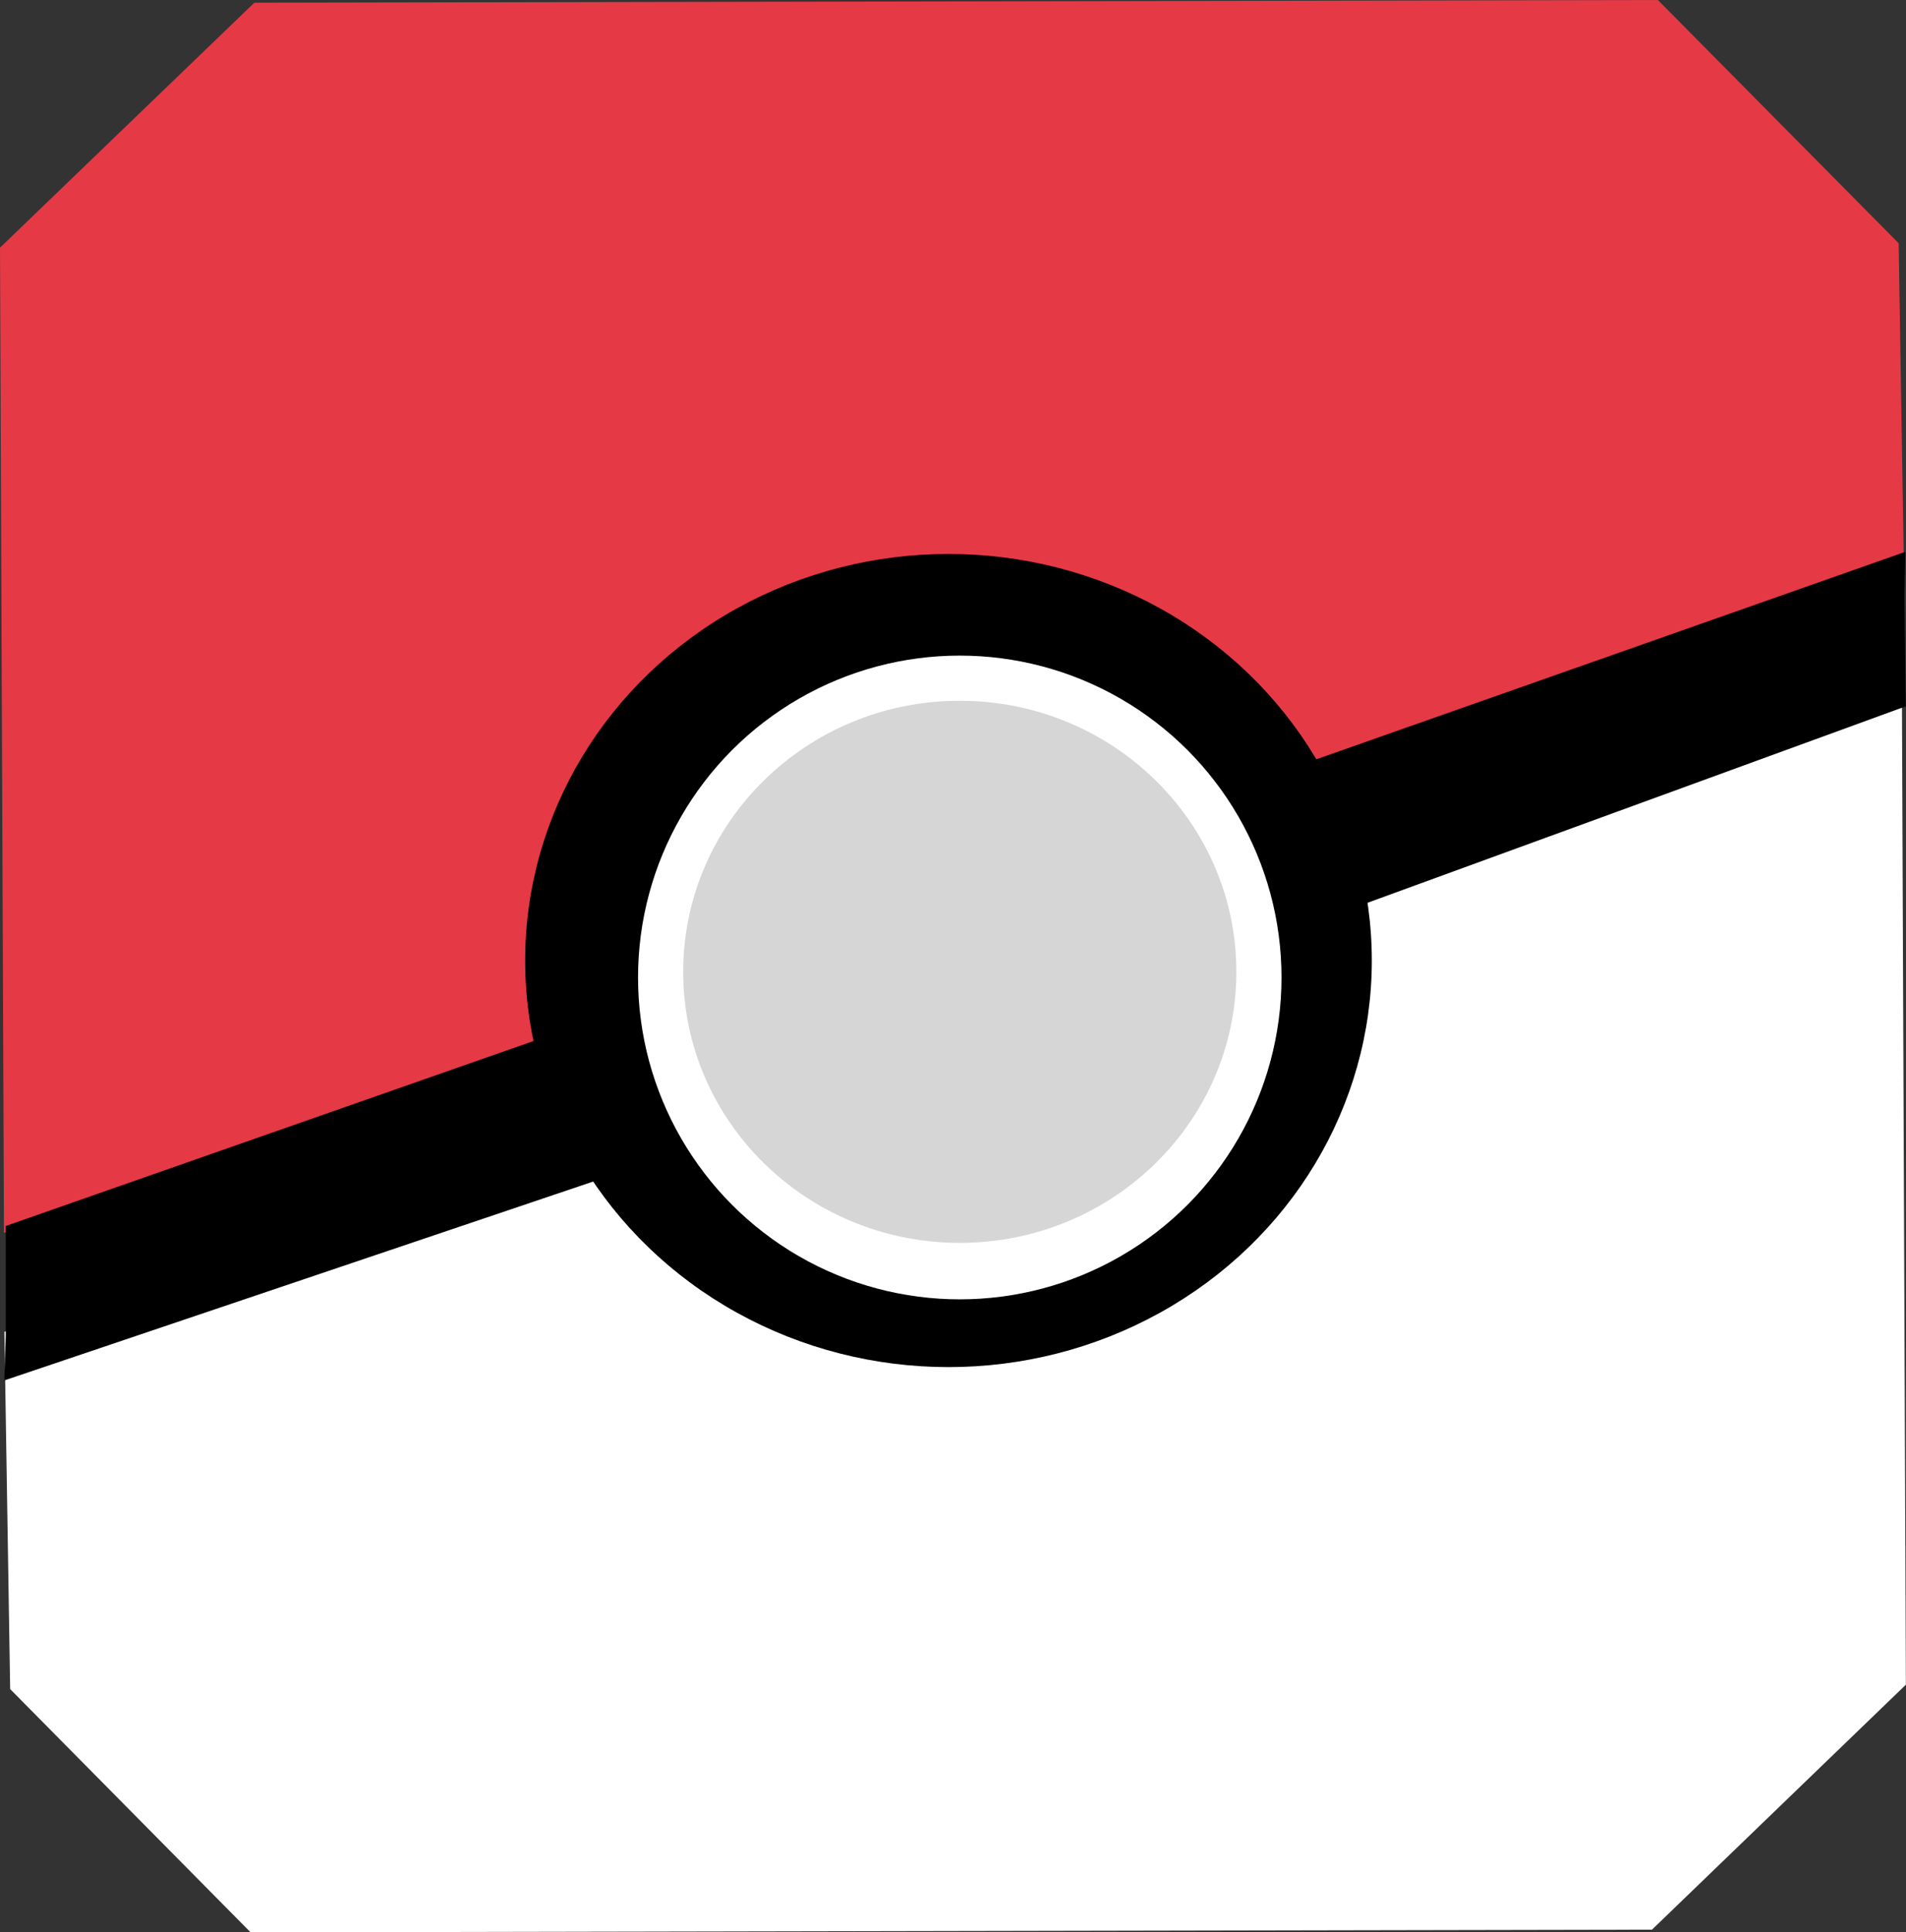
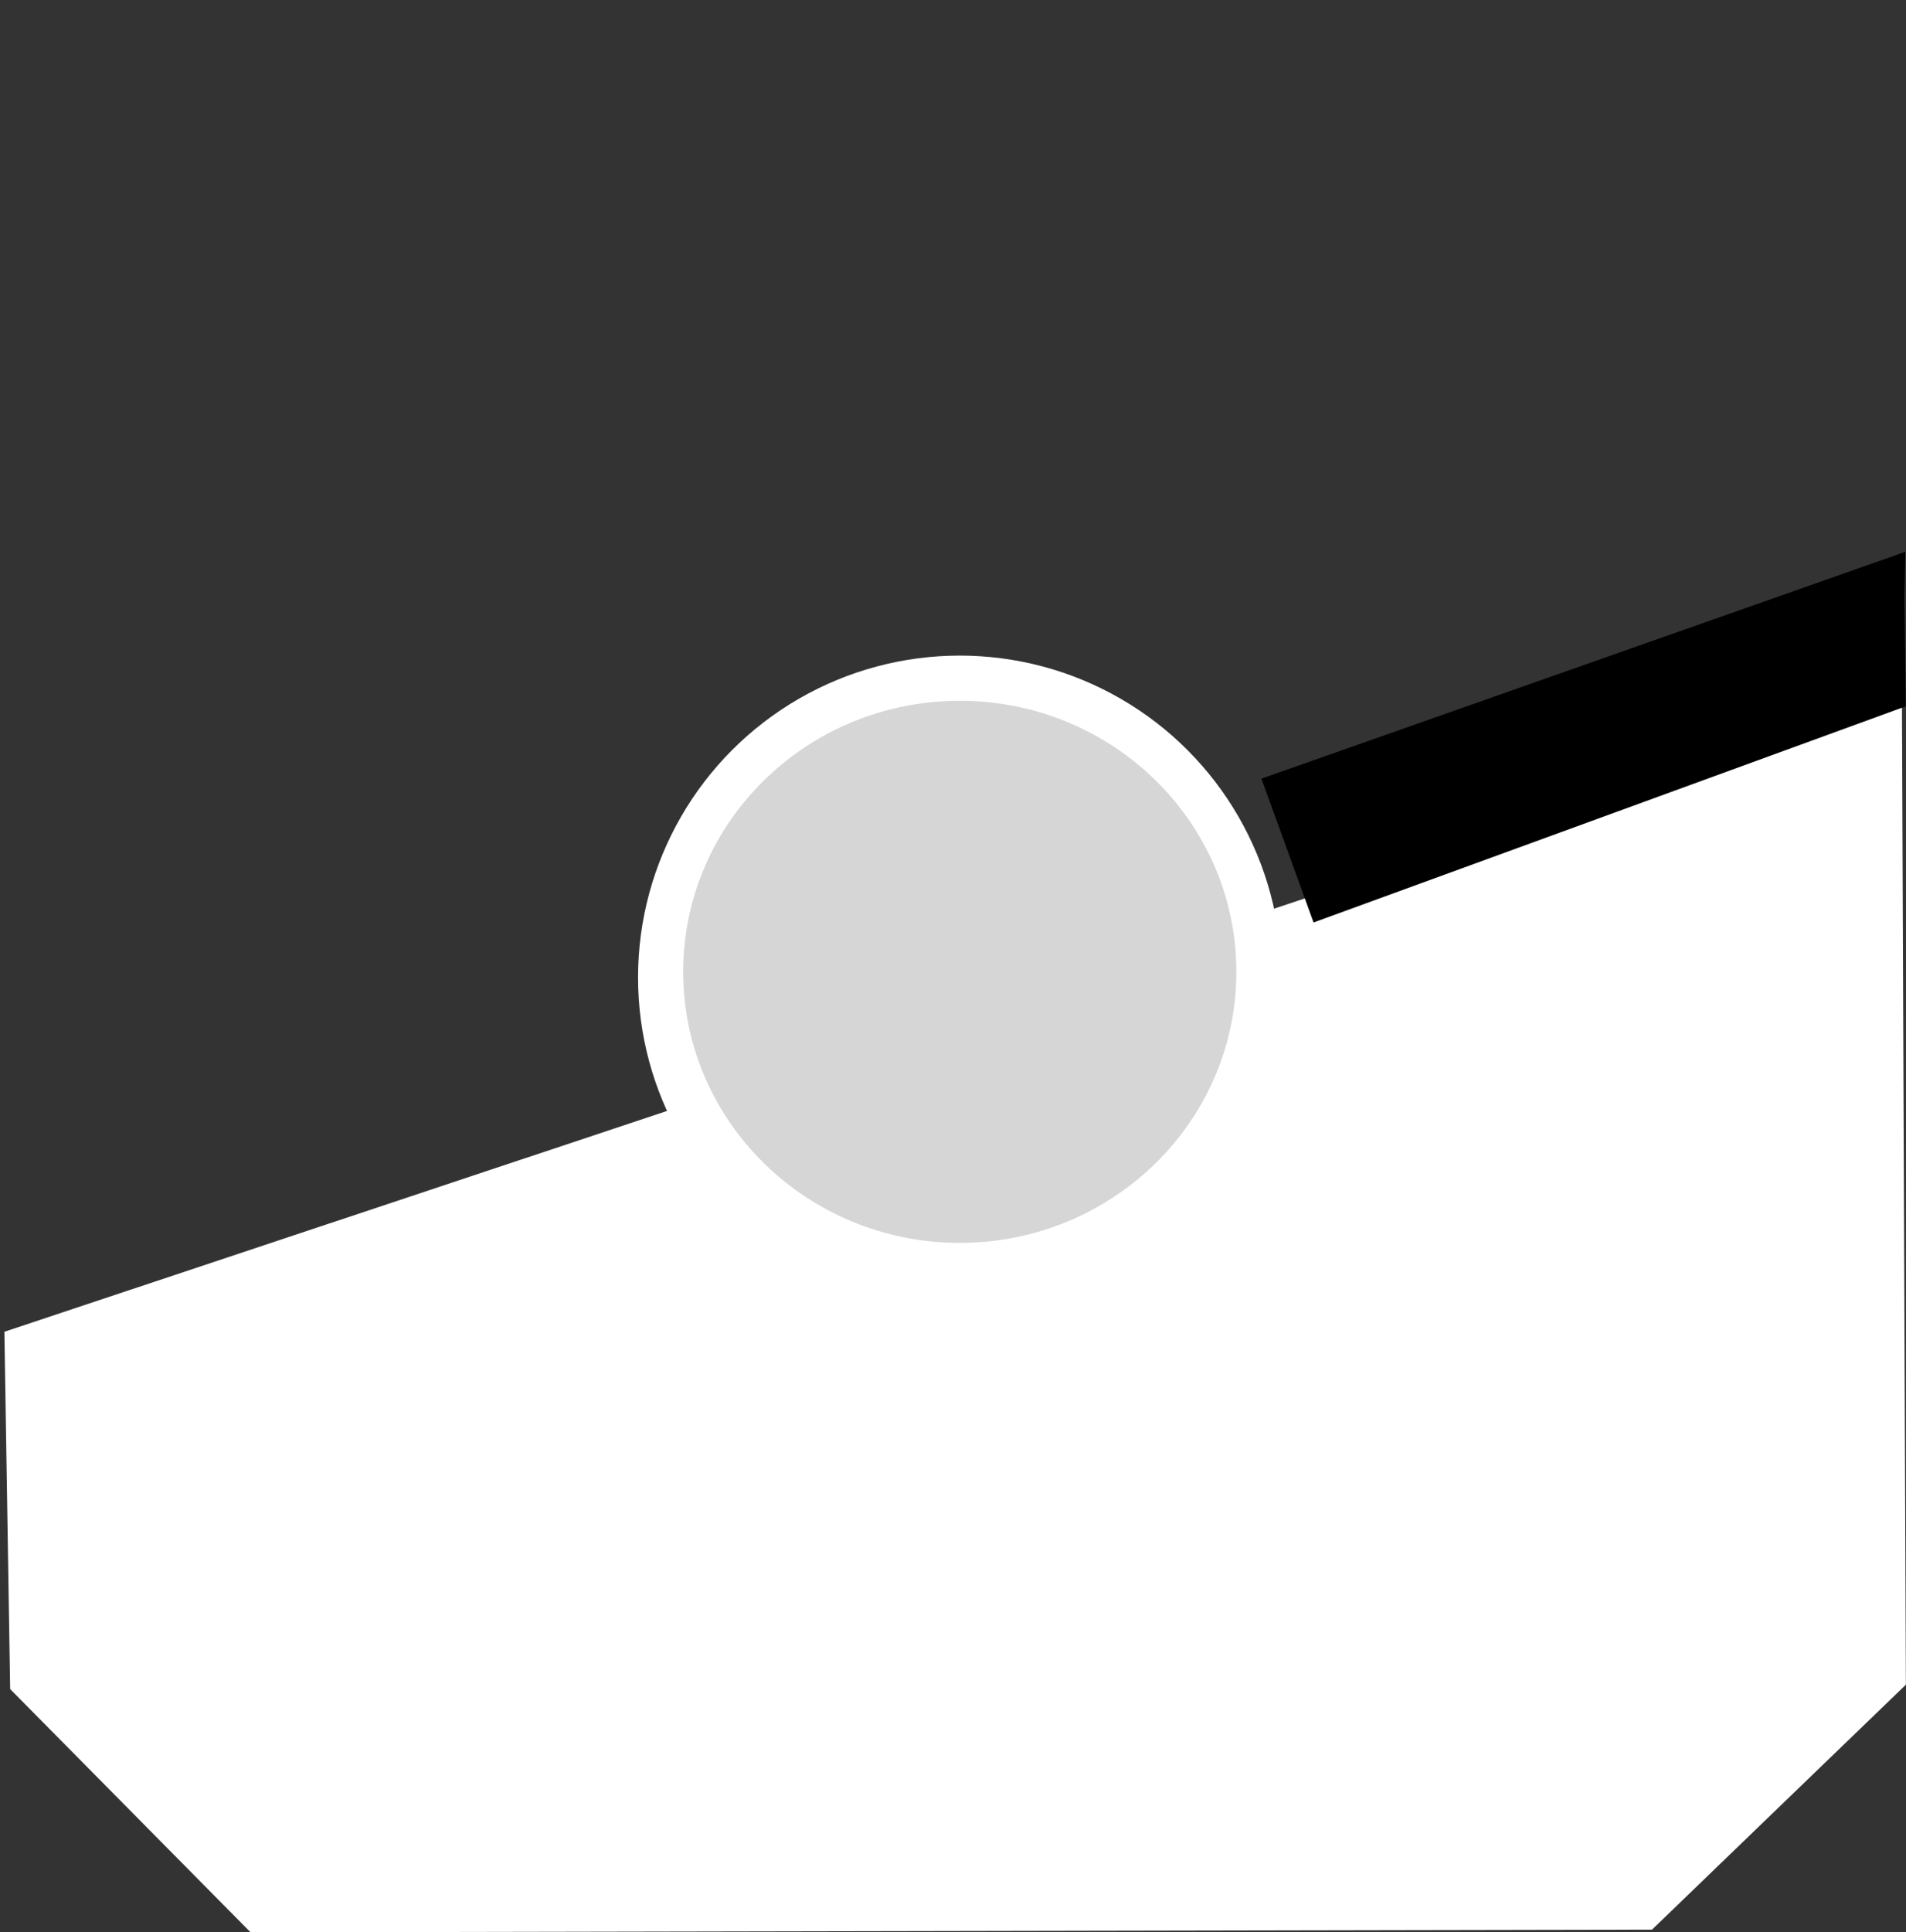
<svg xmlns="http://www.w3.org/2000/svg" id="Capa_1" viewBox="0 0 168.84 171.1">
  <rect x="0" y="0" width="168.84" height="171.1" fill="#333333" stroke="none" />
  <defs>
    <style>.cls-1{fill:#fff;}.cls-2{fill:#d6d6d6;}.cls-3{fill:none;}.cls-4{fill:#e63946;}</style>
  </defs>
  <line class="cls-3" x1=".1" y1="111.39" x2="50.81" y2="91.26" />
  <line class="cls-3" x1=".1" y1="111.39" x2="51.19" y2="91.26" />
-   <path class="cls-4" d="M.35,109.16c-.12-29.08-.24-58.15-.35-87.23C7.51,14.7,15.02,7.47,22.53,.24c41.44-.08,82.89-.16,124.33-.24,7.11,7.18,14.22,14.36,21.33,21.54l.51,31.64C112.59,71.84,56.47,90.5,.35,109.16Z" />
  <path class="cls-1" d="M168.48,61.94c.12,29.08,.24,58.15,.35,87.23-7.5,7.23-14.99,14.46-22.49,21.69-41.38,.08-82.76,.16-124.14,.24-7.1-7.18-14.2-14.36-21.3-21.54l-.51-31.64c56.03-18.66,112.06-37.32,168.1-55.99Z" />
-   <path d="M57.67,102.89c-19.1,6.45-38.19,12.89-57.29,19.34l.13-4v-3.23c0-4.08,0-6.45,0-6.45H.52s50.69-17.75,52.7-18.46l4.45,12.8Z" />
-   <ellipse cx="84.02" cy="85.05" rx="37.5" ry="36" />
  <circle class="cls-1" cx="85.02" cy="86.55" r="28.5" />
  <ellipse class="cls-2" cx="85.02" cy="86.05" rx="24.5" ry="24" />
  <path d="M111.75,68.94c19.01-6.69,38.02-13.39,57.03-20.08l-.08,4,.04,3.23c.05,4.08,.08,6.45,.08,6.45h0s-50.46,18.41-52.46,19.14l-4.62-12.74Z" />
</svg>